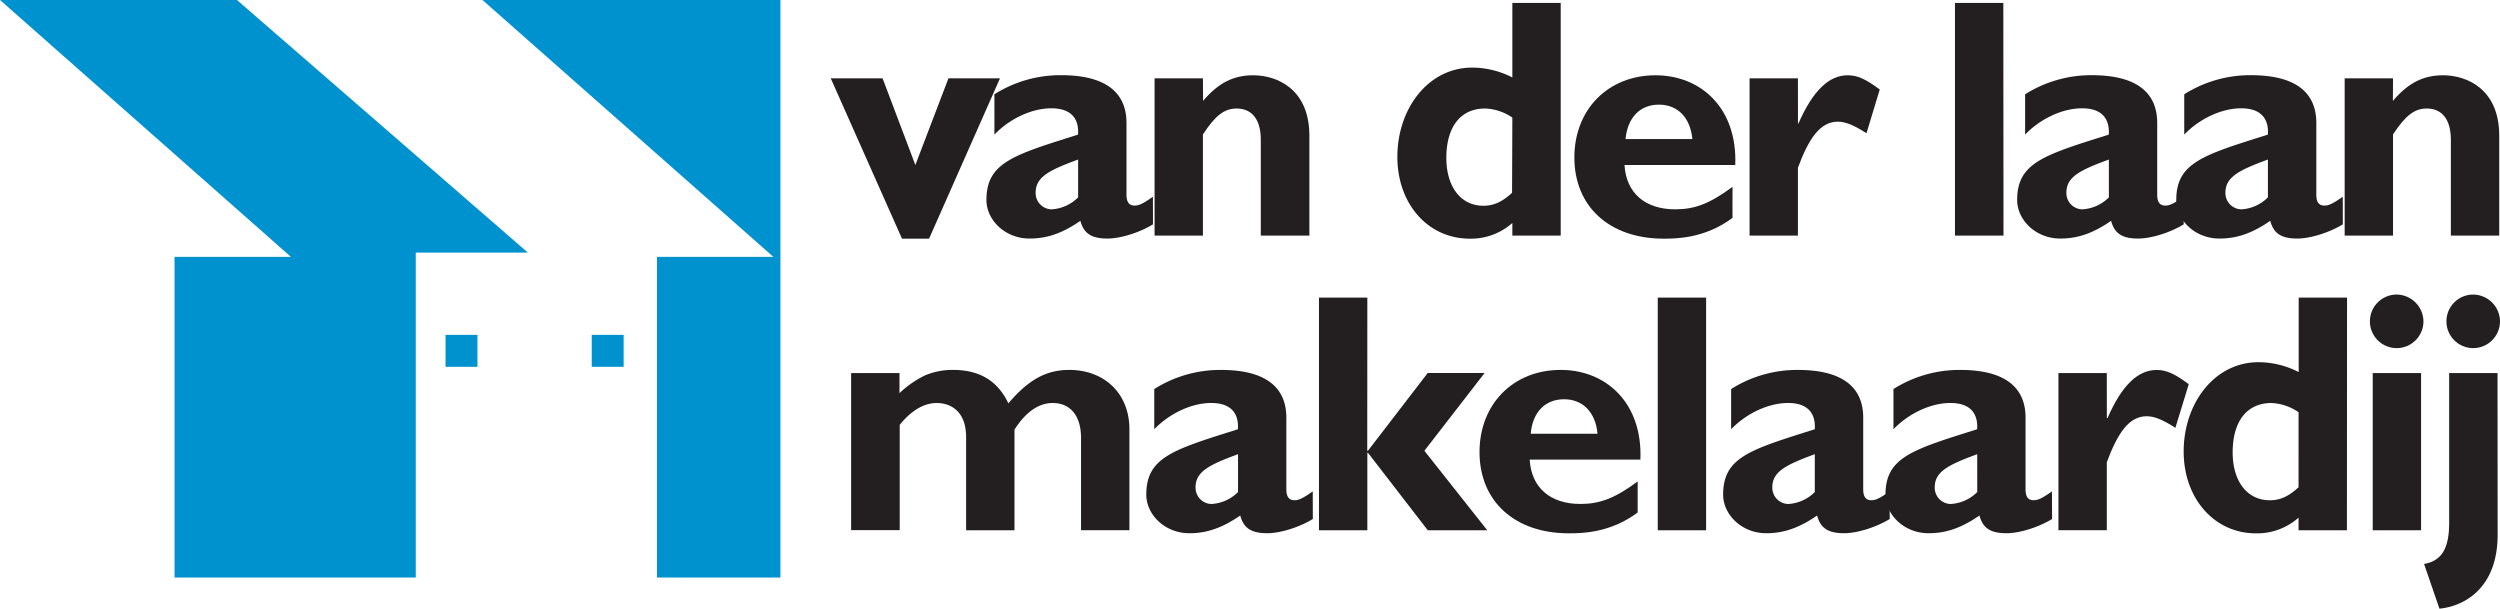
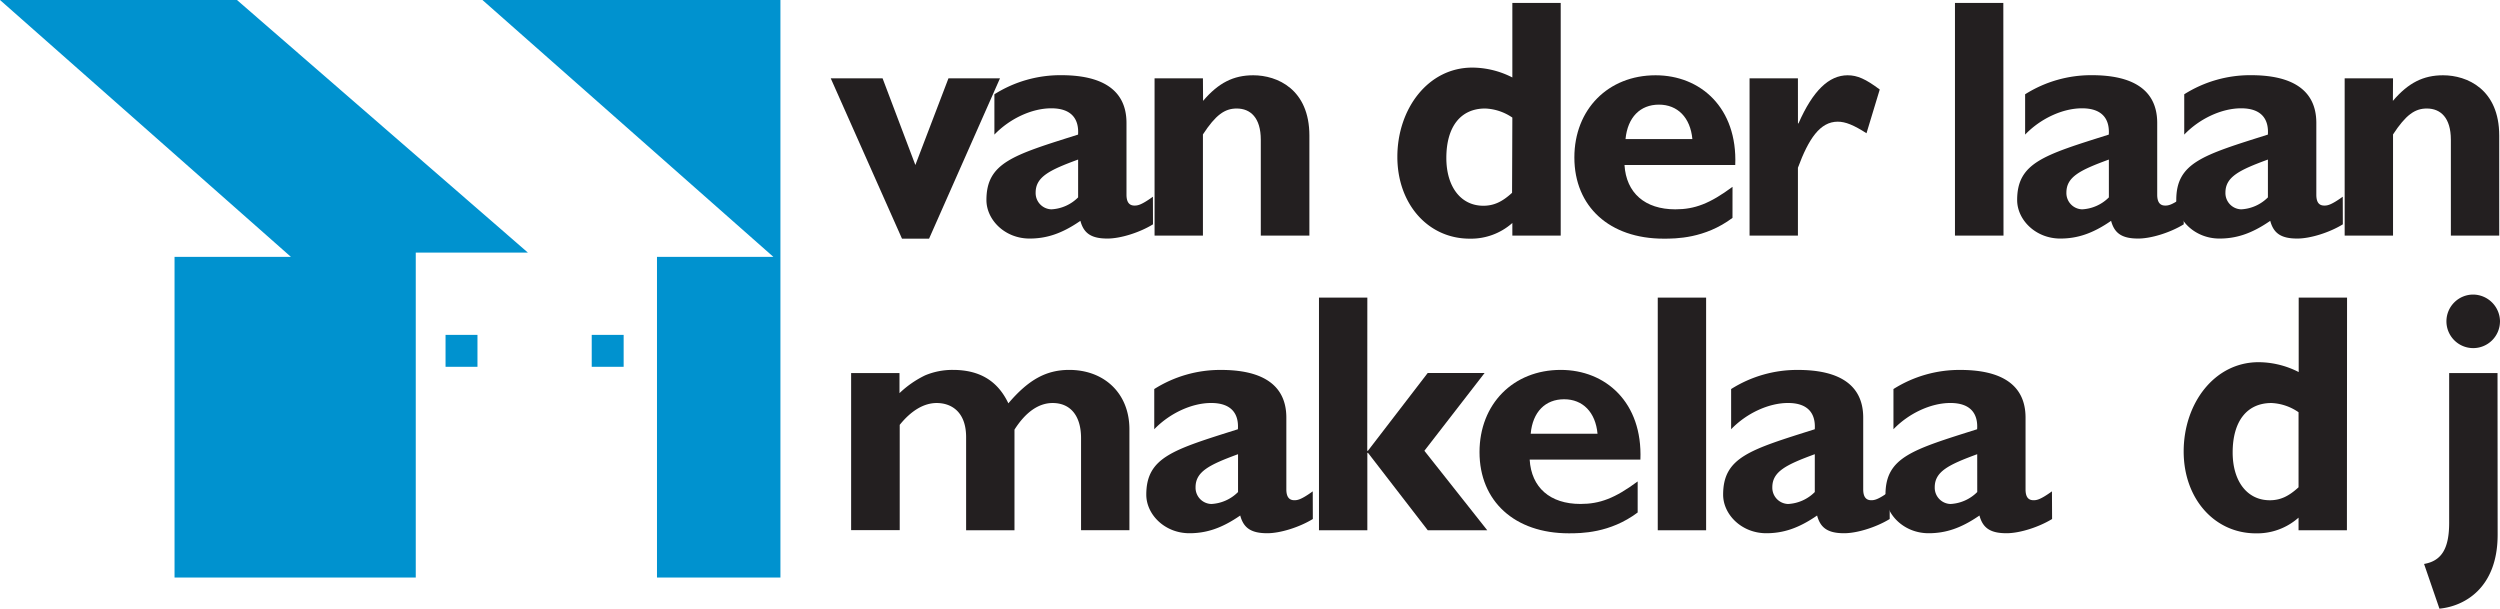
<svg xmlns="http://www.w3.org/2000/svg" id="Laag_1" data-name="Laag 1" viewBox="0 0 878.75 213.96">
  <defs>
    <style>.cls-1{fill:#0092cf;}.cls-2{fill:#231f20;}</style>
  </defs>
  <title>logo</title>
  <polygon class="cls-1" points="0 0 83.29 0 185.54 88.78 146.14 88.78 146.14 203 61.35 203 61.35 90.28 102.25 90.28 0 0" />
  <polygon class="cls-1" points="274.32 203 230.93 203 230.93 90.28 271.83 90.28 169.58 0 274.32 0 274.32 203" />
  <rect class="cls-1" x="156.61" y="117.71" width="11.22" height="11.22" />
  <path class="cls-1" d="M165.06,126.18" transform="translate(-2.83 -2.86)" />
  <rect class="cls-1" x="207.99" y="117.71" width="11.22" height="11.22" />
  <path class="cls-1" d="M216.43,126.18" transform="translate(-2.83 -2.86)" />
  <path class="cls-2" d="M294.84,30.4h18.22l11.52,30.46L336.21,30.4h18.11L329.4,86.75h-9.52Z" transform="translate(-2.83 -2.86)" />
  <path class="cls-2" d="M408.11,81.71c-4.7,2.89-11.39,5-16,5-5.65,0-8.34-1.79-9.52-6.23-6.58,4.56-12,6.23-17.87,6.23-8.7,0-15.16-6.59-15.16-13.54,0-13.19,9.52-15.83,32.21-23,.35-5.16-2-9.24-9.41-9.24-6.82,0-14.57,3.59-20,9.24V36a43.43,43.43,0,0,1,23.51-6.71c13.63,0,22.92,4.67,22.92,16.79V71.29c0,2.75,1.06,3.83,2.83,3.83,1.18,0,2.46-.24,6.46-3.12ZM381.79,58.94c-10.11,3.71-14.93,6.11-14.93,11.63a5.71,5.71,0,0,0,5.52,5.87,14.29,14.29,0,0,0,9.41-4.2Z" transform="translate(-2.83 -2.86)" />
  <path class="cls-2" d="M425.71,38.32c5.41-6.35,10.69-9,17.63-9,8.46,0,19.74,4.92,19.74,21.22V85.67H446V52c0-7.79-3.65-11-8.47-11-4.23,0-7.41,2.28-11.87,9.11V85.67h-17V30.4h17Z" transform="translate(-2.83 -2.86)" />
  <path class="cls-2" d="M551.42,85.67h-17V81.24a21.89,21.89,0,0,1-15,5.51C504.77,86.75,494,74.53,494,58c0-16.91,10.81-31.38,26.32-31.38a31.09,31.09,0,0,1,14.1,3.47V3.9h17Zm-17-41.48A18.09,18.09,0,0,0,524.86,41c-8.58,0-13.64,6.35-13.64,17.39,0,10.06,5.05,16.79,13,16.79,3.64,0,6.58-1.32,10.1-4.55Z" transform="translate(-2.83 -2.86)" />
  <path class="cls-2" d="M611.8,79.45c-9.76,7.3-20,7.3-24.21,7.3-19,0-31.37-11.26-31.37-28.54,0-16.9,11.87-28.89,28.55-28.89,15.75,0,28.8,11.39,28,31.53H573.84c.6,9.83,7.18,15.59,17.87,15.59,6.82,0,12.11-2,20.1-7.91ZM597.7,51.74c-.71-7.55-5.17-12.1-11.75-12.1s-11,4.43-11.75,12.1Z" transform="translate(-2.83 -2.86)" />
  <path class="cls-2" d="M634.81,46.23H635c5.06-11.51,10.7-16.91,17.28-16.91,3.41,0,6.34,1.31,11.28,5L658.9,49.7c-4.46-2.88-7.4-4.07-10.1-4.07-6.22,0-10.23,6-14,16.19V85.67h-17V30.4h17Z" transform="translate(-2.83 -2.86)" />
  <path class="cls-2" d="M707.06,85.67H690V3.9h17Z" transform="translate(-2.83 -2.86)" />
  <path class="cls-2" d="M770.41,81.71c-4.7,2.89-11.39,5-16,5-5.65,0-8.35-1.79-9.53-6.23-6.58,4.56-12,6.23-17.86,6.23-8.69,0-15.16-6.59-15.16-13.54,0-13.19,9.53-15.83,32.21-23,.34-5.16-2-9.24-9.41-9.24-6.81,0-14.57,3.59-20,9.24V36a43.45,43.45,0,0,1,23.5-6.71c13.64,0,22.93,4.67,22.93,16.79V71.29c0,2.75,1.05,3.83,2.82,3.83,1.17,0,2.46-.24,6.46-3.12ZM744.1,58.94C734,62.65,729.17,65,729.17,70.57a5.71,5.71,0,0,0,5.52,5.87,14.3,14.3,0,0,0,9.41-4.2Z" transform="translate(-2.83 -2.86)" />
  <path class="cls-2" d="M826.34,81.71c-4.7,2.89-11.41,5-16,5-5.65,0-8.34-1.79-9.52-6.23-6.59,4.56-12,6.23-17.86,6.23-8.7,0-15.17-6.59-15.17-13.54,0-13.19,9.52-15.83,32.2-23,.35-5.16-2-9.24-9.4-9.24-6.81,0-14.58,3.59-20,9.24V36a43.38,43.38,0,0,1,23.5-6.71c13.64,0,22.93,4.67,22.93,16.79V71.29c0,2.75,1,3.83,2.82,3.83,1.17,0,2.46-.24,6.47-3.12ZM800,58.94c-10.1,3.71-14.93,6.11-14.93,11.63a5.71,5.71,0,0,0,5.53,5.87,14.29,14.29,0,0,0,9.4-4.2Z" transform="translate(-2.83 -2.86)" />
  <path class="cls-2" d="M843.93,38.32c5.41-6.35,10.7-9,17.63-9,8.47,0,19.75,4.92,19.75,21.22V85.67h-17V52c0-7.79-3.63-11-8.46-11-4.22,0-7.4,2.28-11.87,9.11V85.67h-17V30.4h17Z" transform="translate(-2.83 -2.86)" />
  <path class="cls-2" d="M319,141.05a35.17,35.17,0,0,1,9-6.25,24.79,24.79,0,0,1,9.76-1.92c9.4,0,15.75,3.83,19.51,11.75,7.05-8.28,13.28-11.75,21.39-11.75,12.34,0,21.16,8.27,21.16,20.86v35.49h-17V156.87c0-7.91-3.76-12.35-10-12.35-4.94,0-9.52,3.24-13.4,9.36v35.37h-17V156.52c0-9-5.29-12-10.34-12-4.47,0-8.94,2.64-13,7.68v37H302V134h17Z" transform="translate(-2.83 -2.86)" />
  <path class="cls-2" d="M464.29,185.29c-4.7,2.88-11.4,5-16,5-5.63,0-8.34-1.79-9.52-6.23-6.59,4.55-12,6.23-17.86,6.23-8.7,0-15.16-6.6-15.16-13.55,0-13.2,9.52-15.83,32.2-23,.36-5.16-2-9.23-9.4-9.23-6.81,0-14.57,3.6-20,9.23V139.61a43.37,43.37,0,0,1,23.5-6.72c13.64,0,22.93,4.67,22.93,16.78v25.19c0,2.74,1.05,3.83,2.82,3.83,1.17,0,2.46-.24,6.46-3.12ZM438,162.51c-10.1,3.72-14.93,6.11-14.93,11.63a5.71,5.71,0,0,0,5.53,5.87,14.27,14.27,0,0,0,9.4-4.2Z" transform="translate(-2.83 -2.86)" />
  <path class="cls-2" d="M483.42,161.31h.24l21-27.33h20l-21.16,27.33,22.1,27.94H504.69l-21-27.21h-.24v27.21h-17V107.47h17Z" transform="translate(-2.83 -2.86)" />
  <path class="cls-2" d="M578.47,183c-9.76,7.32-20,7.32-24.22,7.32-19,0-31.37-11.27-31.37-28.54,0-16.91,11.87-28.9,28.55-28.9,15.75,0,28.8,11.39,28,31.54H540.51c.59,9.82,7.17,15.58,17.86,15.58,6.81,0,12.1-2,20.1-7.91Zm-14.11-27.69c-.7-7.55-5.16-12.11-11.75-12.11s-11.05,4.43-11.74,12.11Z" transform="translate(-2.83 -2.86)" />
  <path class="cls-2" d="M602.53,189.25h-17V107.47h17Z" transform="translate(-2.83 -2.86)" />
  <path class="cls-2" d="M667.06,185.29c-4.71,2.88-11.41,5-16,5-5.64,0-8.34-1.79-9.52-6.23-6.59,4.55-12,6.23-17.86,6.23-8.7,0-15.17-6.6-15.17-13.55,0-13.2,9.53-15.83,32.21-23,.34-5.16-2-9.23-9.4-9.23-6.81,0-14.58,3.6-20,9.23V139.61a43.41,43.41,0,0,1,23.51-6.72c13.64,0,22.92,4.67,22.92,16.78v25.19c0,2.74,1.06,3.83,2.82,3.83,1.17,0,2.48-.24,6.47-3.12Zm-26.33-22.78c-10.11,3.72-14.93,6.11-14.93,11.63a5.72,5.72,0,0,0,5.53,5.87,14.28,14.28,0,0,0,9.4-4.2Z" transform="translate(-2.83 -2.86)" />
  <path class="cls-2" d="M724.14,185.29c-4.7,2.88-11.39,5-16,5-5.65,0-8.35-1.79-9.53-6.23-6.58,4.55-12,6.23-17.87,6.23-8.69,0-15.16-6.6-15.16-13.55,0-13.2,9.53-15.83,32.21-23,.35-5.16-2-9.23-9.41-9.23-6.81,0-14.58,3.6-20,9.23V139.61a43.37,43.37,0,0,1,23.5-6.72c13.64,0,22.93,4.67,22.93,16.78v25.19c0,2.74,1,3.83,2.82,3.83,1.17,0,2.46-.24,6.46-3.12Zm-26.32-22.78c-10.11,3.72-14.93,6.11-14.93,11.63a5.71,5.71,0,0,0,5.53,5.87,14.31,14.31,0,0,0,9.41-4.2Z" transform="translate(-2.83 -2.86)" />
-   <path class="cls-2" d="M743.39,149.81h.24c5-11.51,10.69-16.91,17.27-16.91,3.42,0,6.34,1.33,11.28,5l-4.7,15.34c-4.48-2.88-7.41-4.07-10.11-4.07-6.24,0-10.22,6-14,16.19v23.86h-17V134h17Z" transform="translate(-2.83 -2.86)" />
  <path class="cls-2" d="M827.77,189.25h-17v-4.44a21.89,21.89,0,0,1-15,5.52c-14.58,0-25.38-12.23-25.38-28.78,0-16.91,10.81-31.38,26.32-31.38a31.18,31.18,0,0,1,14.11,3.47V107.47h17Zm-17-41.49a18.11,18.11,0,0,0-9.52-3.24c-8.58,0-13.64,6.35-13.64,17.39,0,10.07,5.07,16.79,13.05,16.79,3.65,0,6.58-1.32,10.11-4.56Z" transform="translate(-2.83 -2.86)" />
-   <path class="cls-2" d="M853.84,189.25h-17V134h17Zm.83-73.26a9.41,9.41,0,1,1-9.4-9.59A9.53,9.53,0,0,1,854.67,116Z" transform="translate(-2.83 -2.86)" />
  <path class="cls-2" d="M880.75,190.8c0,18.83-11.76,25.18-20.46,26l-5.4-15.71c6.24-1.08,8.82-5.52,8.82-14.51V134h17Zm.82-74.81a9.41,9.41,0,1,1-9.41-9.59A9.52,9.52,0,0,1,881.58,116Z" transform="translate(-2.83 -2.86)" />
</svg>